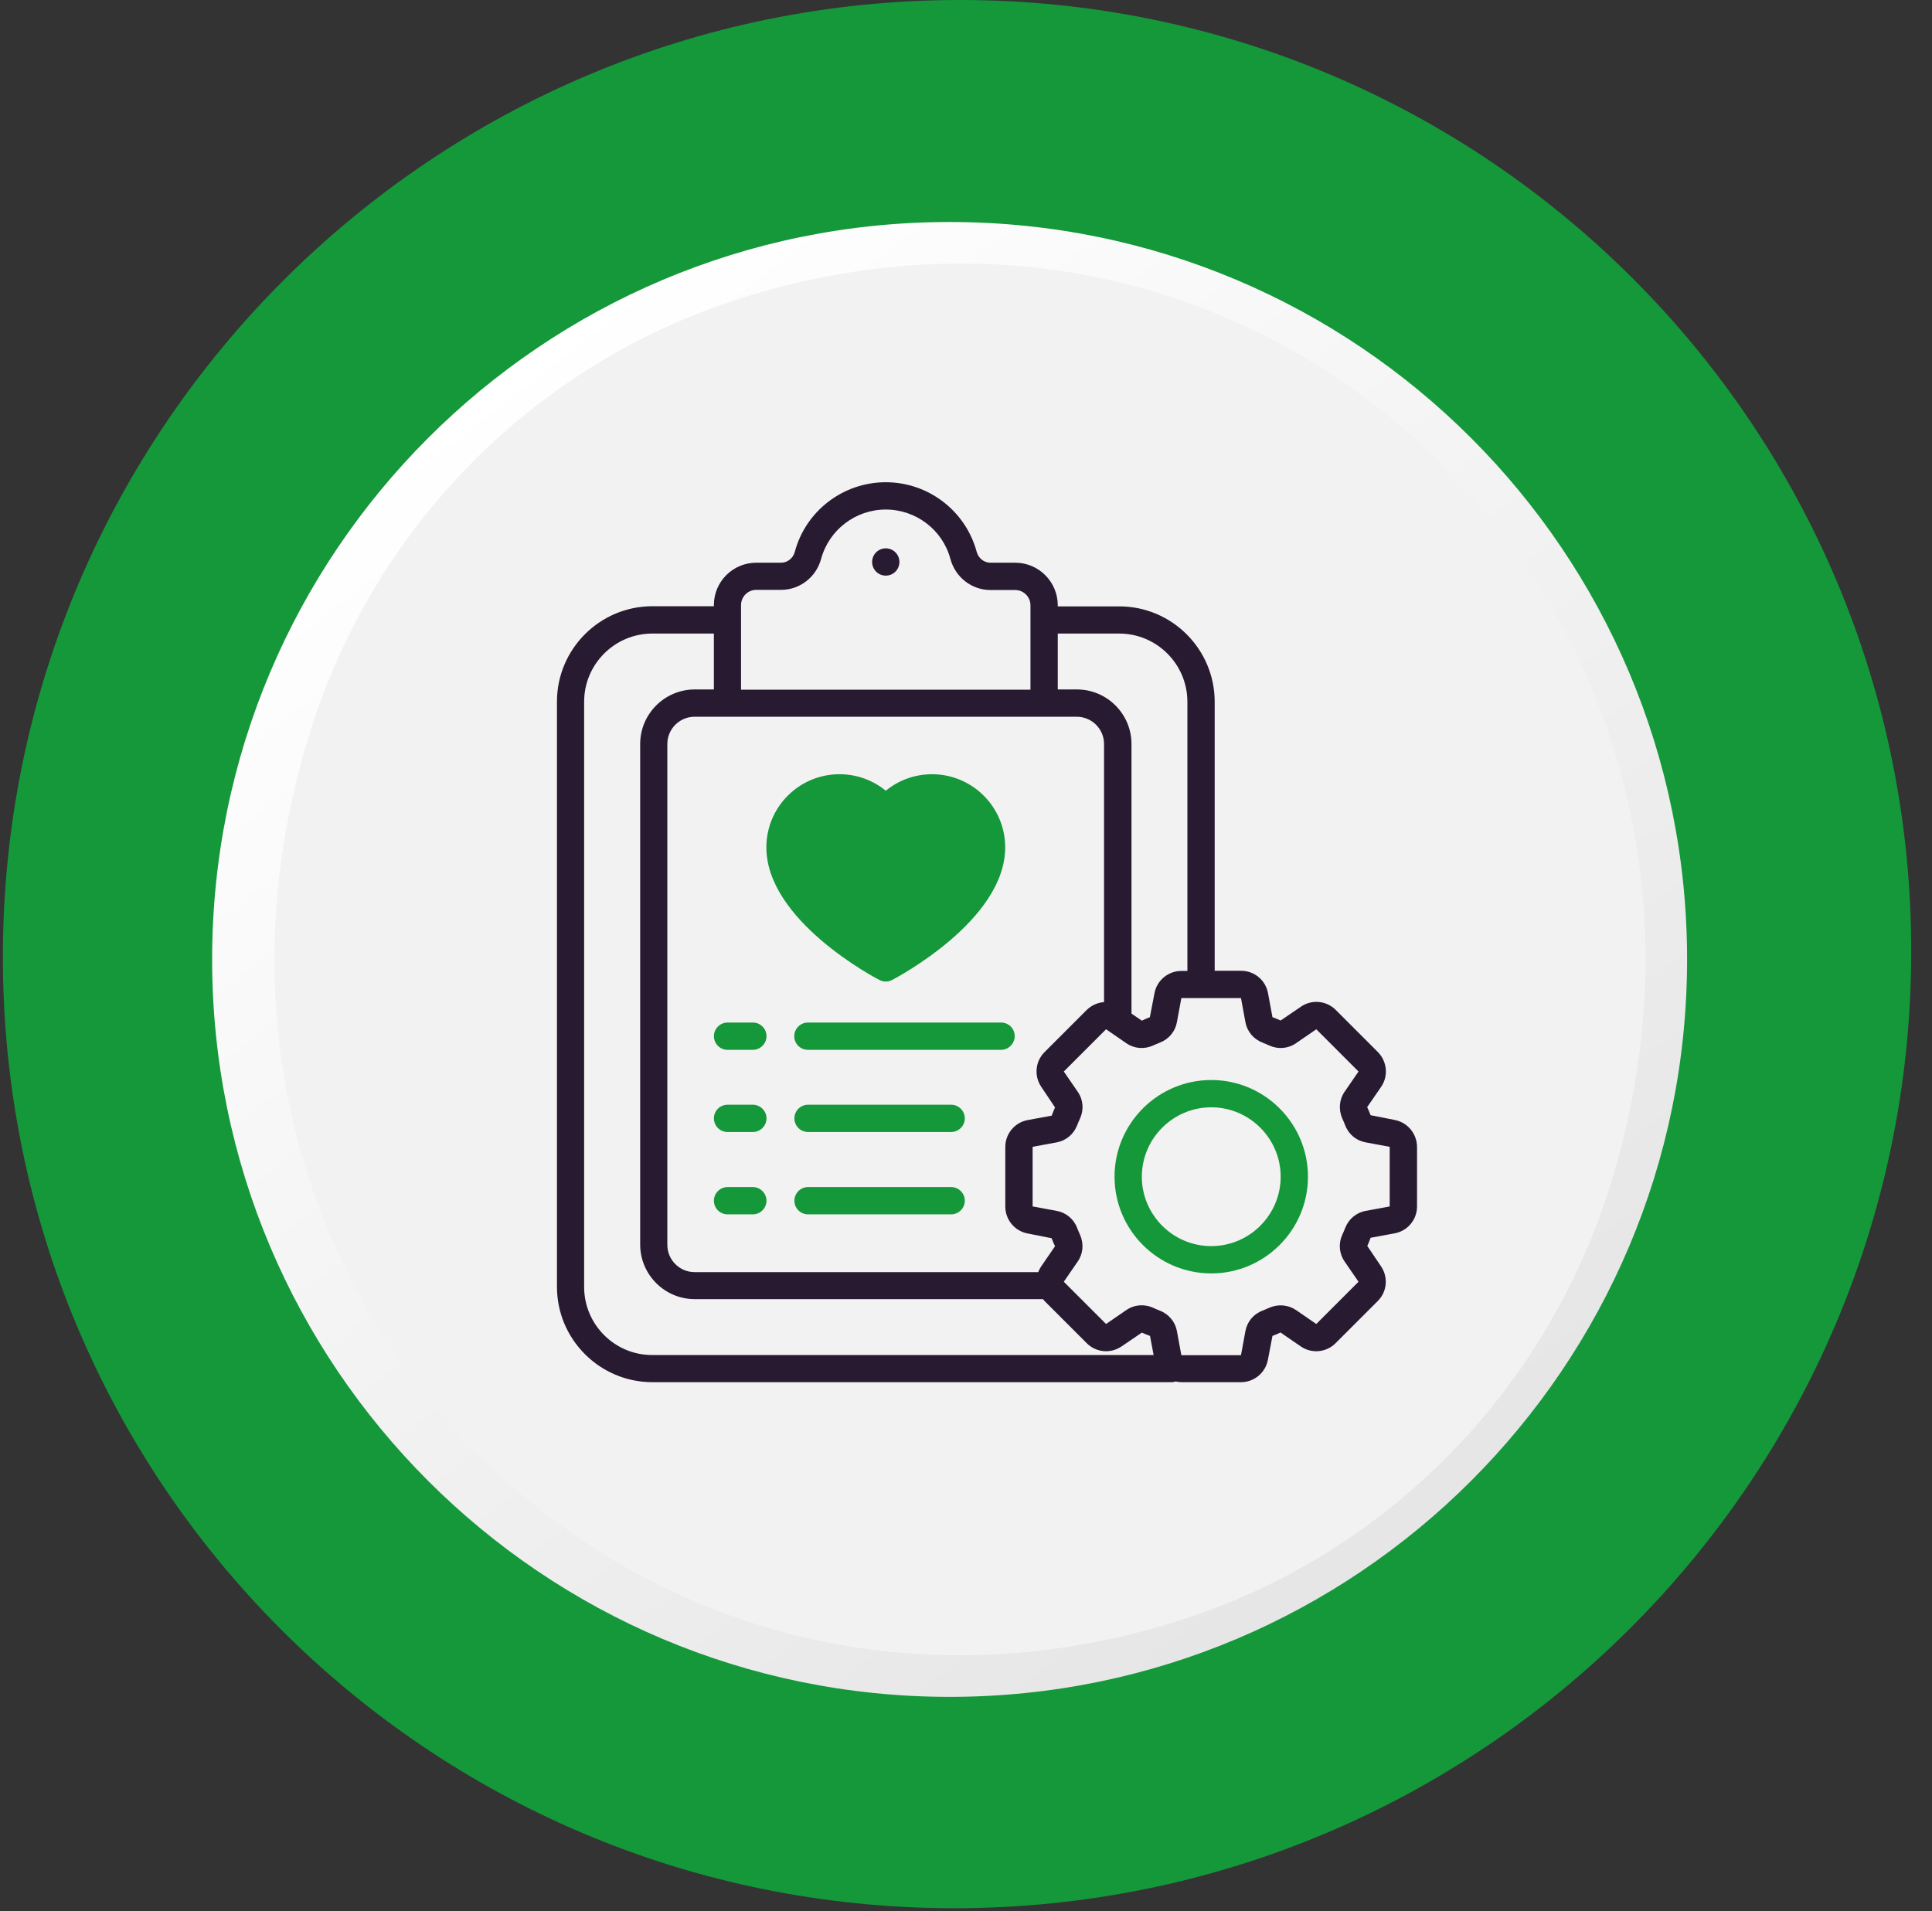
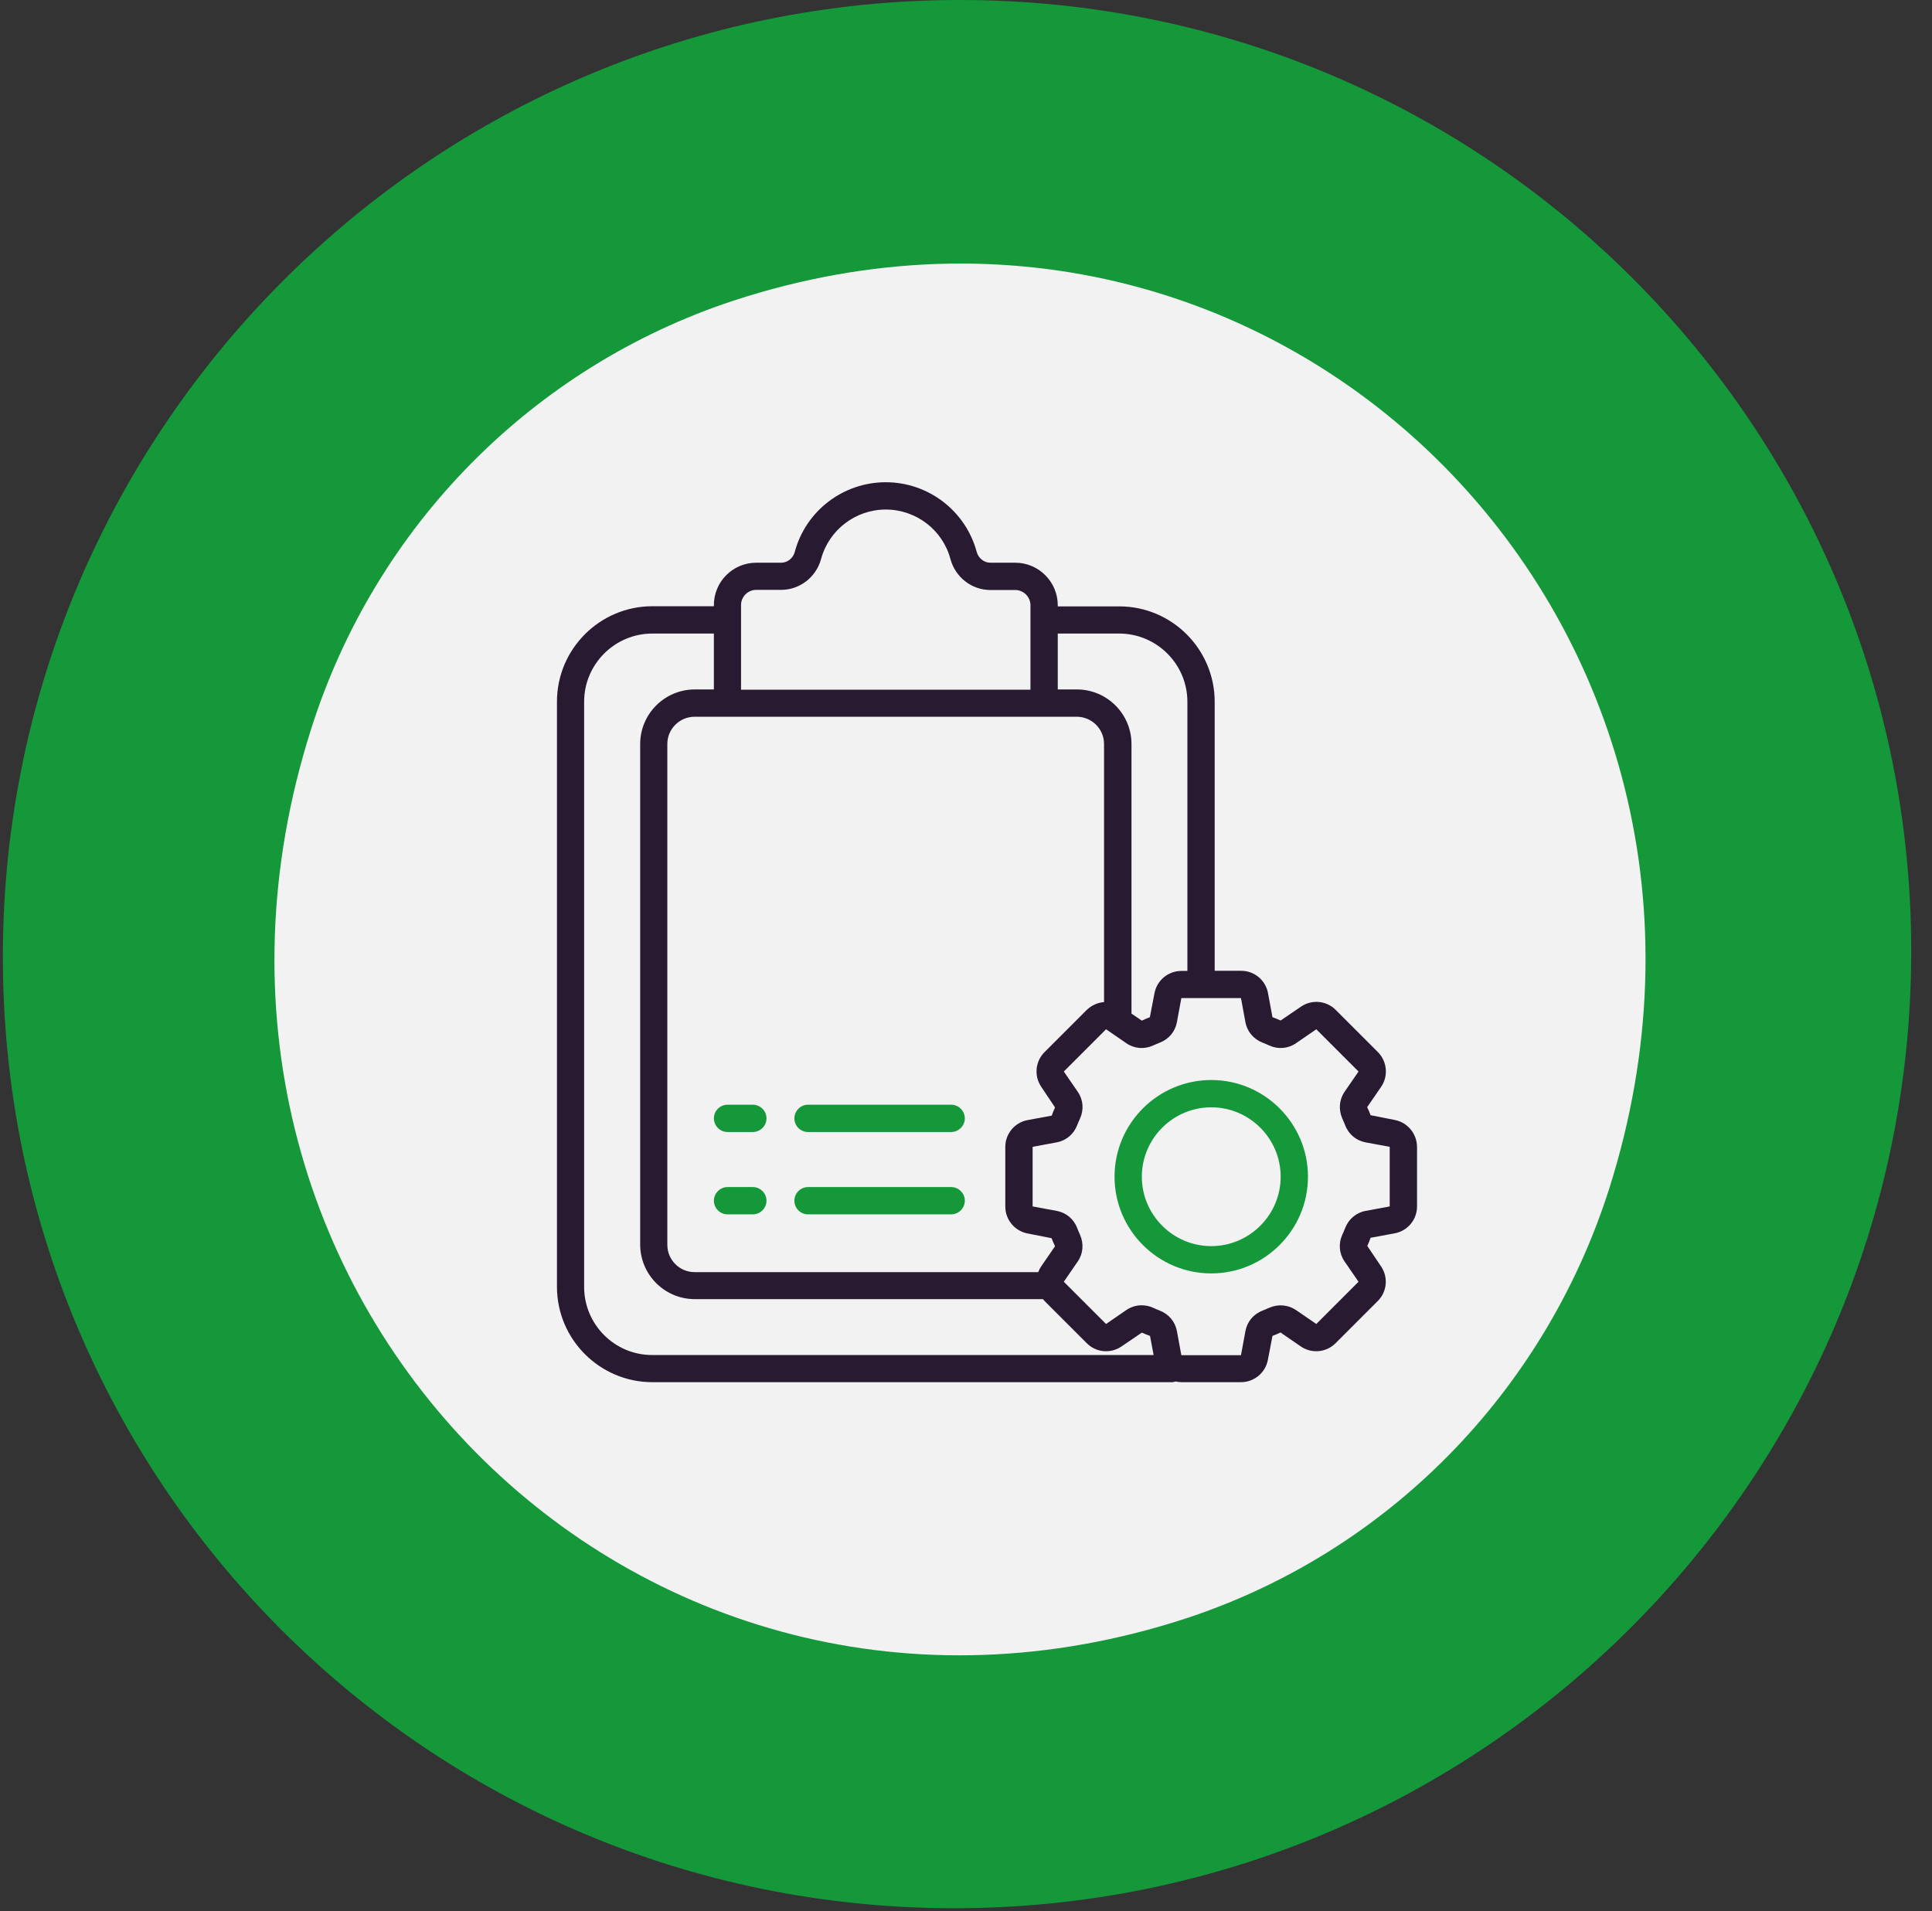
<svg xmlns="http://www.w3.org/2000/svg" width="93" height="92" viewBox="0 0 93 92" fill="none">
  <rect x="0" y="0" width="93" height="92" fill="#333333" stroke="none" />
  <path d="M45.931 91.862C71.298 91.862 91.924 71.298 92 45.931C92.077 20.564 71.574 0 46.207 0C20.84 0 0.214 20.564 0.138 45.931C0.062 71.298 20.564 91.862 45.931 91.862Z" fill="#14983A" />
-   <path d="M45.711 81.687C65.317 81.687 81.211 65.793 81.211 46.187C81.211 26.581 65.317 10.687 45.711 10.687C26.105 10.687 10.211 26.581 10.211 46.187C10.211 65.793 26.105 81.687 45.711 81.687Z" fill="url(#paint0_linear_5011_171)" />
  <path d="M57.119 77.9C30.56 86.608 6.393 62.075 14.971 35.114C18.064 25.318 25.652 17.656 35.303 14.475C61.861 5.767 86.028 30.299 77.45 57.261C74.316 67.057 66.769 74.718 57.119 77.9Z" fill="#F2F2F2" />
  <path d="M67.132 53.914L65.976 53.686C65.928 53.554 65.873 53.43 65.81 53.298L66.481 52.323C66.841 51.804 66.772 51.099 66.329 50.649L64.296 48.615C63.846 48.166 63.14 48.103 62.621 48.463L61.646 49.127C61.522 49.072 61.39 49.017 61.252 48.968L61.037 47.806C60.92 47.184 60.38 46.734 59.744 46.734H58.471V33.785C58.471 31.253 56.41 29.191 53.878 29.191H50.917V29.136C50.917 28.009 49.997 27.089 48.87 27.089H47.673C47.369 27.089 47.099 26.874 47.016 26.57C46.483 24.591 44.685 23.215 42.637 23.215C40.59 23.215 38.784 24.591 38.258 26.57C38.175 26.874 37.906 27.089 37.601 27.089H36.405C35.277 27.089 34.364 28.002 34.364 29.129V29.184H31.403C28.872 29.184 26.81 31.246 26.81 33.778V61.945C26.81 64.477 28.872 66.538 31.403 66.538H56.43C56.486 66.538 56.534 66.517 56.59 66.504C56.679 66.524 56.769 66.538 56.866 66.538H59.737C60.366 66.538 60.913 66.089 61.031 65.466L61.252 64.311C61.383 64.262 61.515 64.207 61.639 64.145L62.614 64.816C63.133 65.175 63.839 65.113 64.288 64.664L66.322 62.63C66.772 62.18 66.834 61.482 66.474 60.956L65.817 59.981C65.873 59.856 65.928 59.725 65.976 59.586L67.138 59.372C67.761 59.254 68.211 58.715 68.211 58.078V55.208C68.204 54.571 67.754 54.032 67.132 53.914ZM53.871 30.499C55.683 30.499 57.157 31.972 57.157 33.785V46.741H56.866C56.237 46.741 55.69 47.19 55.573 47.813L55.351 48.968C55.22 49.017 55.095 49.072 54.964 49.134L54.466 48.795V35.818C54.466 34.373 53.29 33.19 51.837 33.19H50.917V30.499H53.871ZM50.129 52.33L50.786 53.312C50.73 53.437 50.675 53.568 50.627 53.707L49.465 53.921C48.842 54.039 48.392 54.578 48.392 55.215V58.085C48.392 58.715 48.842 59.261 49.465 59.379L50.62 59.607C50.668 59.739 50.724 59.863 50.786 59.994L50.115 60.97C50.059 61.053 50.011 61.15 49.977 61.24H33.437C32.711 61.24 32.123 60.652 32.123 59.925V35.818C32.123 35.092 32.711 34.504 33.437 34.504H35.014H50.253H51.83C52.557 34.504 53.145 35.092 53.145 35.818V48.242C52.84 48.263 52.543 48.394 52.308 48.622L50.274 50.656C49.831 51.106 49.769 51.804 50.129 52.33ZM35.671 29.129C35.671 28.728 35.997 28.396 36.405 28.396H37.601C38.501 28.396 39.289 27.78 39.524 26.909C39.905 25.505 41.185 24.529 42.637 24.529C44.097 24.529 45.377 25.511 45.75 26.909C45.985 27.787 46.774 28.403 47.673 28.403H48.87C49.271 28.403 49.603 28.735 49.603 29.136V33.203H35.671V29.129ZM28.118 61.952V33.785C28.118 31.972 29.591 30.499 31.403 30.499H34.364V33.19H33.444C31.998 33.19 30.816 34.366 30.816 35.818V59.911C30.816 61.357 31.991 62.54 33.444 62.54H50.205C50.233 62.568 50.253 62.602 50.281 62.63L52.315 64.664C52.764 65.113 53.463 65.175 53.989 64.816L54.964 64.152C55.089 64.207 55.22 64.262 55.358 64.311L55.531 65.231H31.403C29.591 65.238 28.118 63.764 28.118 61.952ZM66.896 58.078L65.734 58.293C65.285 58.376 64.918 58.687 64.752 59.116C64.71 59.227 64.662 59.337 64.614 59.441C64.42 59.87 64.462 60.347 64.724 60.728L65.395 61.703L63.362 63.737L62.386 63.066C62.006 62.81 61.529 62.768 61.1 62.955C60.996 63.004 60.885 63.045 60.775 63.093C60.339 63.259 60.034 63.626 59.951 64.076L59.737 65.238H56.866L56.652 64.076C56.569 63.626 56.258 63.259 55.829 63.093C55.718 63.052 55.614 63.004 55.504 62.955C55.324 62.872 55.137 62.837 54.95 62.837C54.694 62.837 54.438 62.914 54.217 63.066L53.242 63.737L51.208 61.703L51.879 60.728C52.142 60.347 52.176 59.87 51.989 59.441C51.941 59.33 51.893 59.227 51.851 59.116C51.685 58.68 51.319 58.376 50.869 58.293L49.707 58.078V55.208L50.869 54.993C51.319 54.91 51.685 54.599 51.851 54.17C51.893 54.059 51.941 53.949 51.989 53.845C52.183 53.416 52.142 52.939 51.879 52.558L51.208 51.583L53.242 49.549L54.217 50.22C54.597 50.483 55.075 50.525 55.504 50.331C55.607 50.282 55.718 50.241 55.829 50.193C56.264 50.026 56.569 49.66 56.652 49.21L56.866 48.048H59.737L59.951 49.21C60.034 49.66 60.346 50.026 60.775 50.193C60.885 50.234 60.989 50.282 61.1 50.331C61.529 50.525 62.006 50.483 62.386 50.22L63.362 49.549L65.395 51.583L64.724 52.558C64.462 52.939 64.427 53.416 64.614 53.845C64.662 53.956 64.71 54.059 64.752 54.17C64.918 54.606 65.285 54.91 65.734 54.993L66.896 55.208V58.078Z" fill="#281A31" />
-   <path d="M42.638 27.711C43.001 27.711 43.295 27.417 43.295 27.054C43.295 26.691 43.001 26.397 42.638 26.397C42.275 26.397 41.981 26.691 41.981 27.054C41.981 27.417 42.275 27.711 42.638 27.711Z" fill="#281A31" />
-   <path d="M42.334 47.177C42.431 47.225 42.535 47.253 42.639 47.253C42.742 47.253 42.846 47.225 42.943 47.177C43.164 47.059 48.387 44.306 48.387 40.792C48.387 38.855 46.81 37.271 44.866 37.271C44.043 37.271 43.261 37.555 42.639 38.066C42.016 37.555 41.234 37.271 40.411 37.271C38.467 37.271 36.89 38.848 36.89 40.792C36.89 44.313 42.113 47.066 42.334 47.177Z" fill="#14983A" />
  <path d="M45.786 57.145H38.896C38.537 57.145 38.239 57.442 38.239 57.802C38.239 58.162 38.53 58.459 38.896 58.459H45.786C46.146 58.459 46.443 58.162 46.443 57.802C46.443 57.442 46.146 57.145 45.786 57.145Z" fill="#14983A" />
  <path d="M36.24 57.145H35.022C34.662 57.145 34.365 57.443 34.365 57.802C34.365 58.162 34.656 58.459 35.022 58.459H36.24C36.599 58.459 36.897 58.162 36.897 57.802C36.897 57.443 36.599 57.145 36.24 57.145Z" fill="#14983A" />
  <path d="M45.786 53.181H38.896C38.537 53.181 38.239 53.478 38.239 53.838C38.239 54.198 38.53 54.495 38.896 54.495H45.786C46.146 54.495 46.443 54.198 46.443 53.838C46.443 53.478 46.146 53.181 45.786 53.181Z" fill="#14983A" />
  <path d="M36.24 53.181H35.022C34.656 53.181 34.365 53.479 34.365 53.838C34.365 54.198 34.656 54.495 35.022 54.495H36.24C36.599 54.495 36.897 54.198 36.897 53.838C36.897 53.479 36.599 53.181 36.24 53.181Z" fill="#14983A" />
-   <path d="M48.187 49.225H38.89C38.53 49.225 38.232 49.522 38.232 49.882C38.232 50.242 38.523 50.539 38.89 50.539H48.187C48.546 50.539 48.844 50.242 48.844 49.882C48.844 49.515 48.553 49.225 48.187 49.225Z" fill="#14983A" />
-   <path d="M36.24 49.225H35.022C34.662 49.225 34.365 49.522 34.365 49.882C34.365 50.242 34.656 50.539 35.022 50.539H36.24C36.599 50.539 36.897 50.242 36.897 49.882C36.897 49.515 36.599 49.225 36.24 49.225Z" fill="#14983A" />
  <path d="M58.306 51.992C55.739 51.992 53.65 54.081 53.65 56.647C53.65 59.213 55.739 61.302 58.306 61.302C60.872 61.302 62.961 59.213 62.961 56.647C62.961 54.081 60.872 51.992 58.306 51.992ZM58.306 59.988C56.465 59.988 54.964 58.487 54.964 56.647C54.964 54.807 56.465 53.306 58.306 53.306C60.145 53.306 61.647 54.807 61.647 56.647C61.647 58.487 60.145 59.988 58.306 59.988Z" fill="#14983A" />
  <defs>
    <linearGradient id="paint0_linear_5011_171" x1="23.821" y1="18.003" x2="66.525" y2="72.982" gradientUnits="userSpaceOnUse">
      <stop stop-color="white" />
      <stop offset="1" stop-color="#E6E6E6" />
    </linearGradient>
  </defs>
</svg>